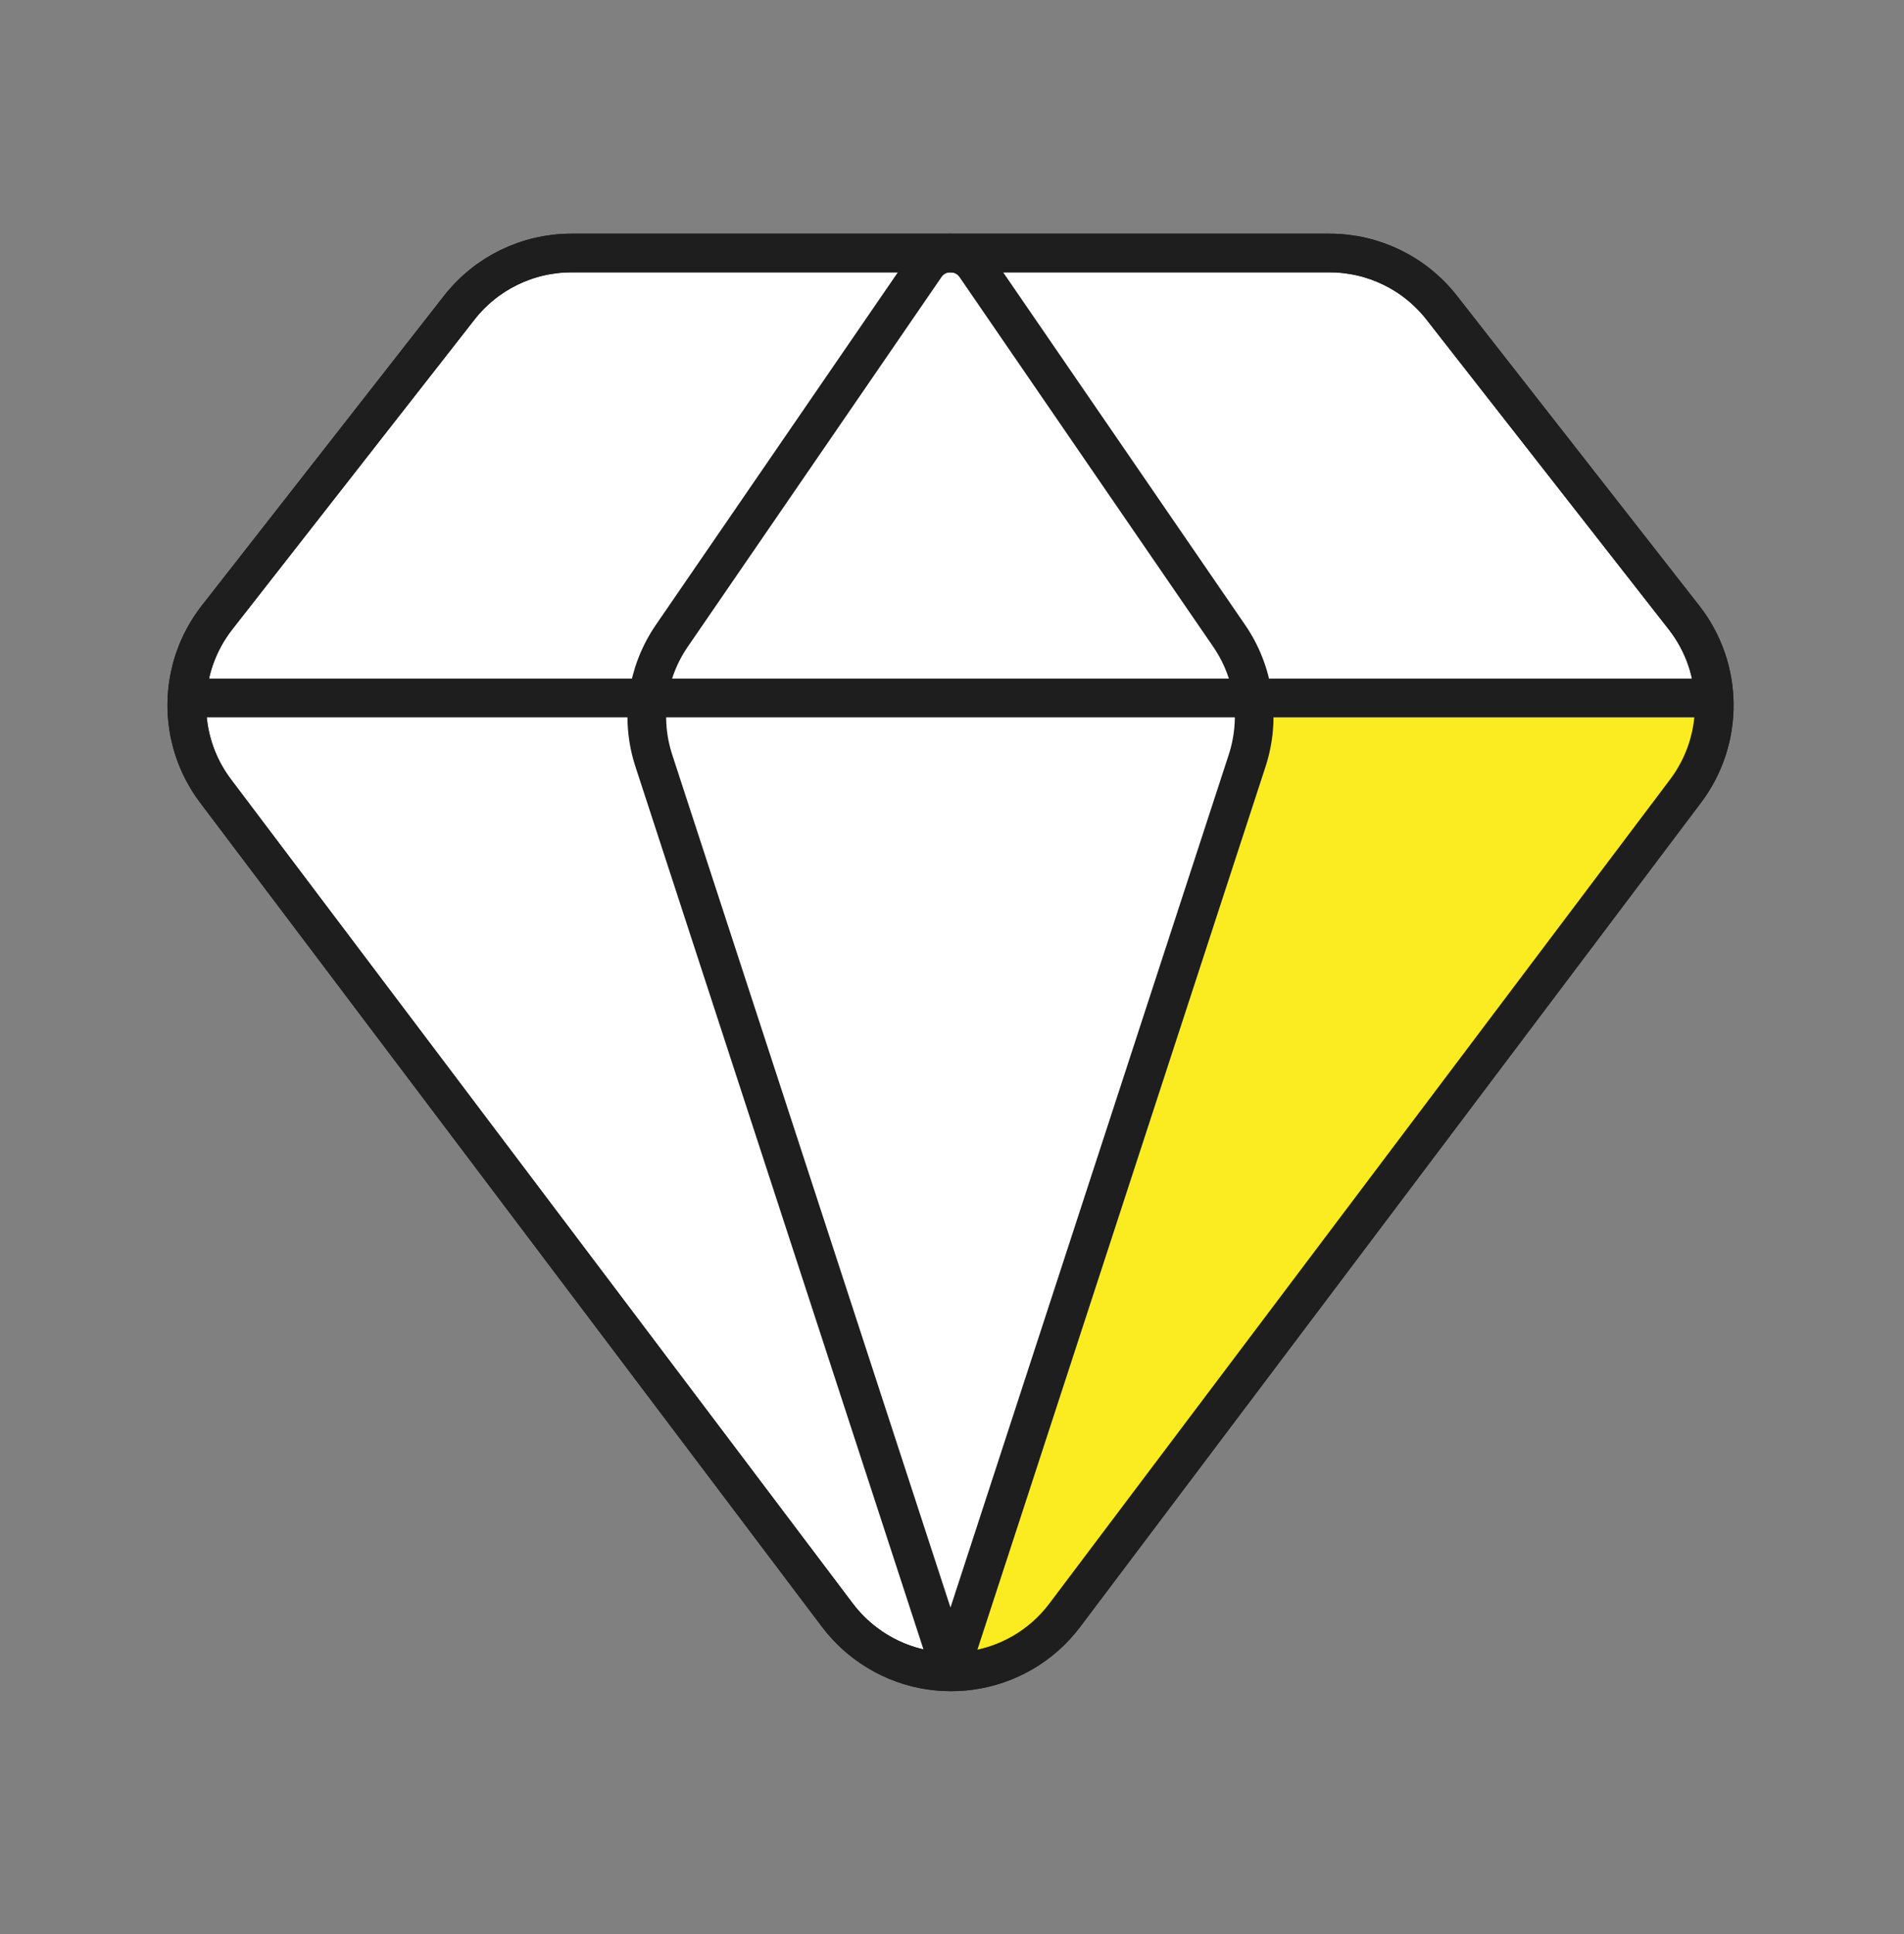
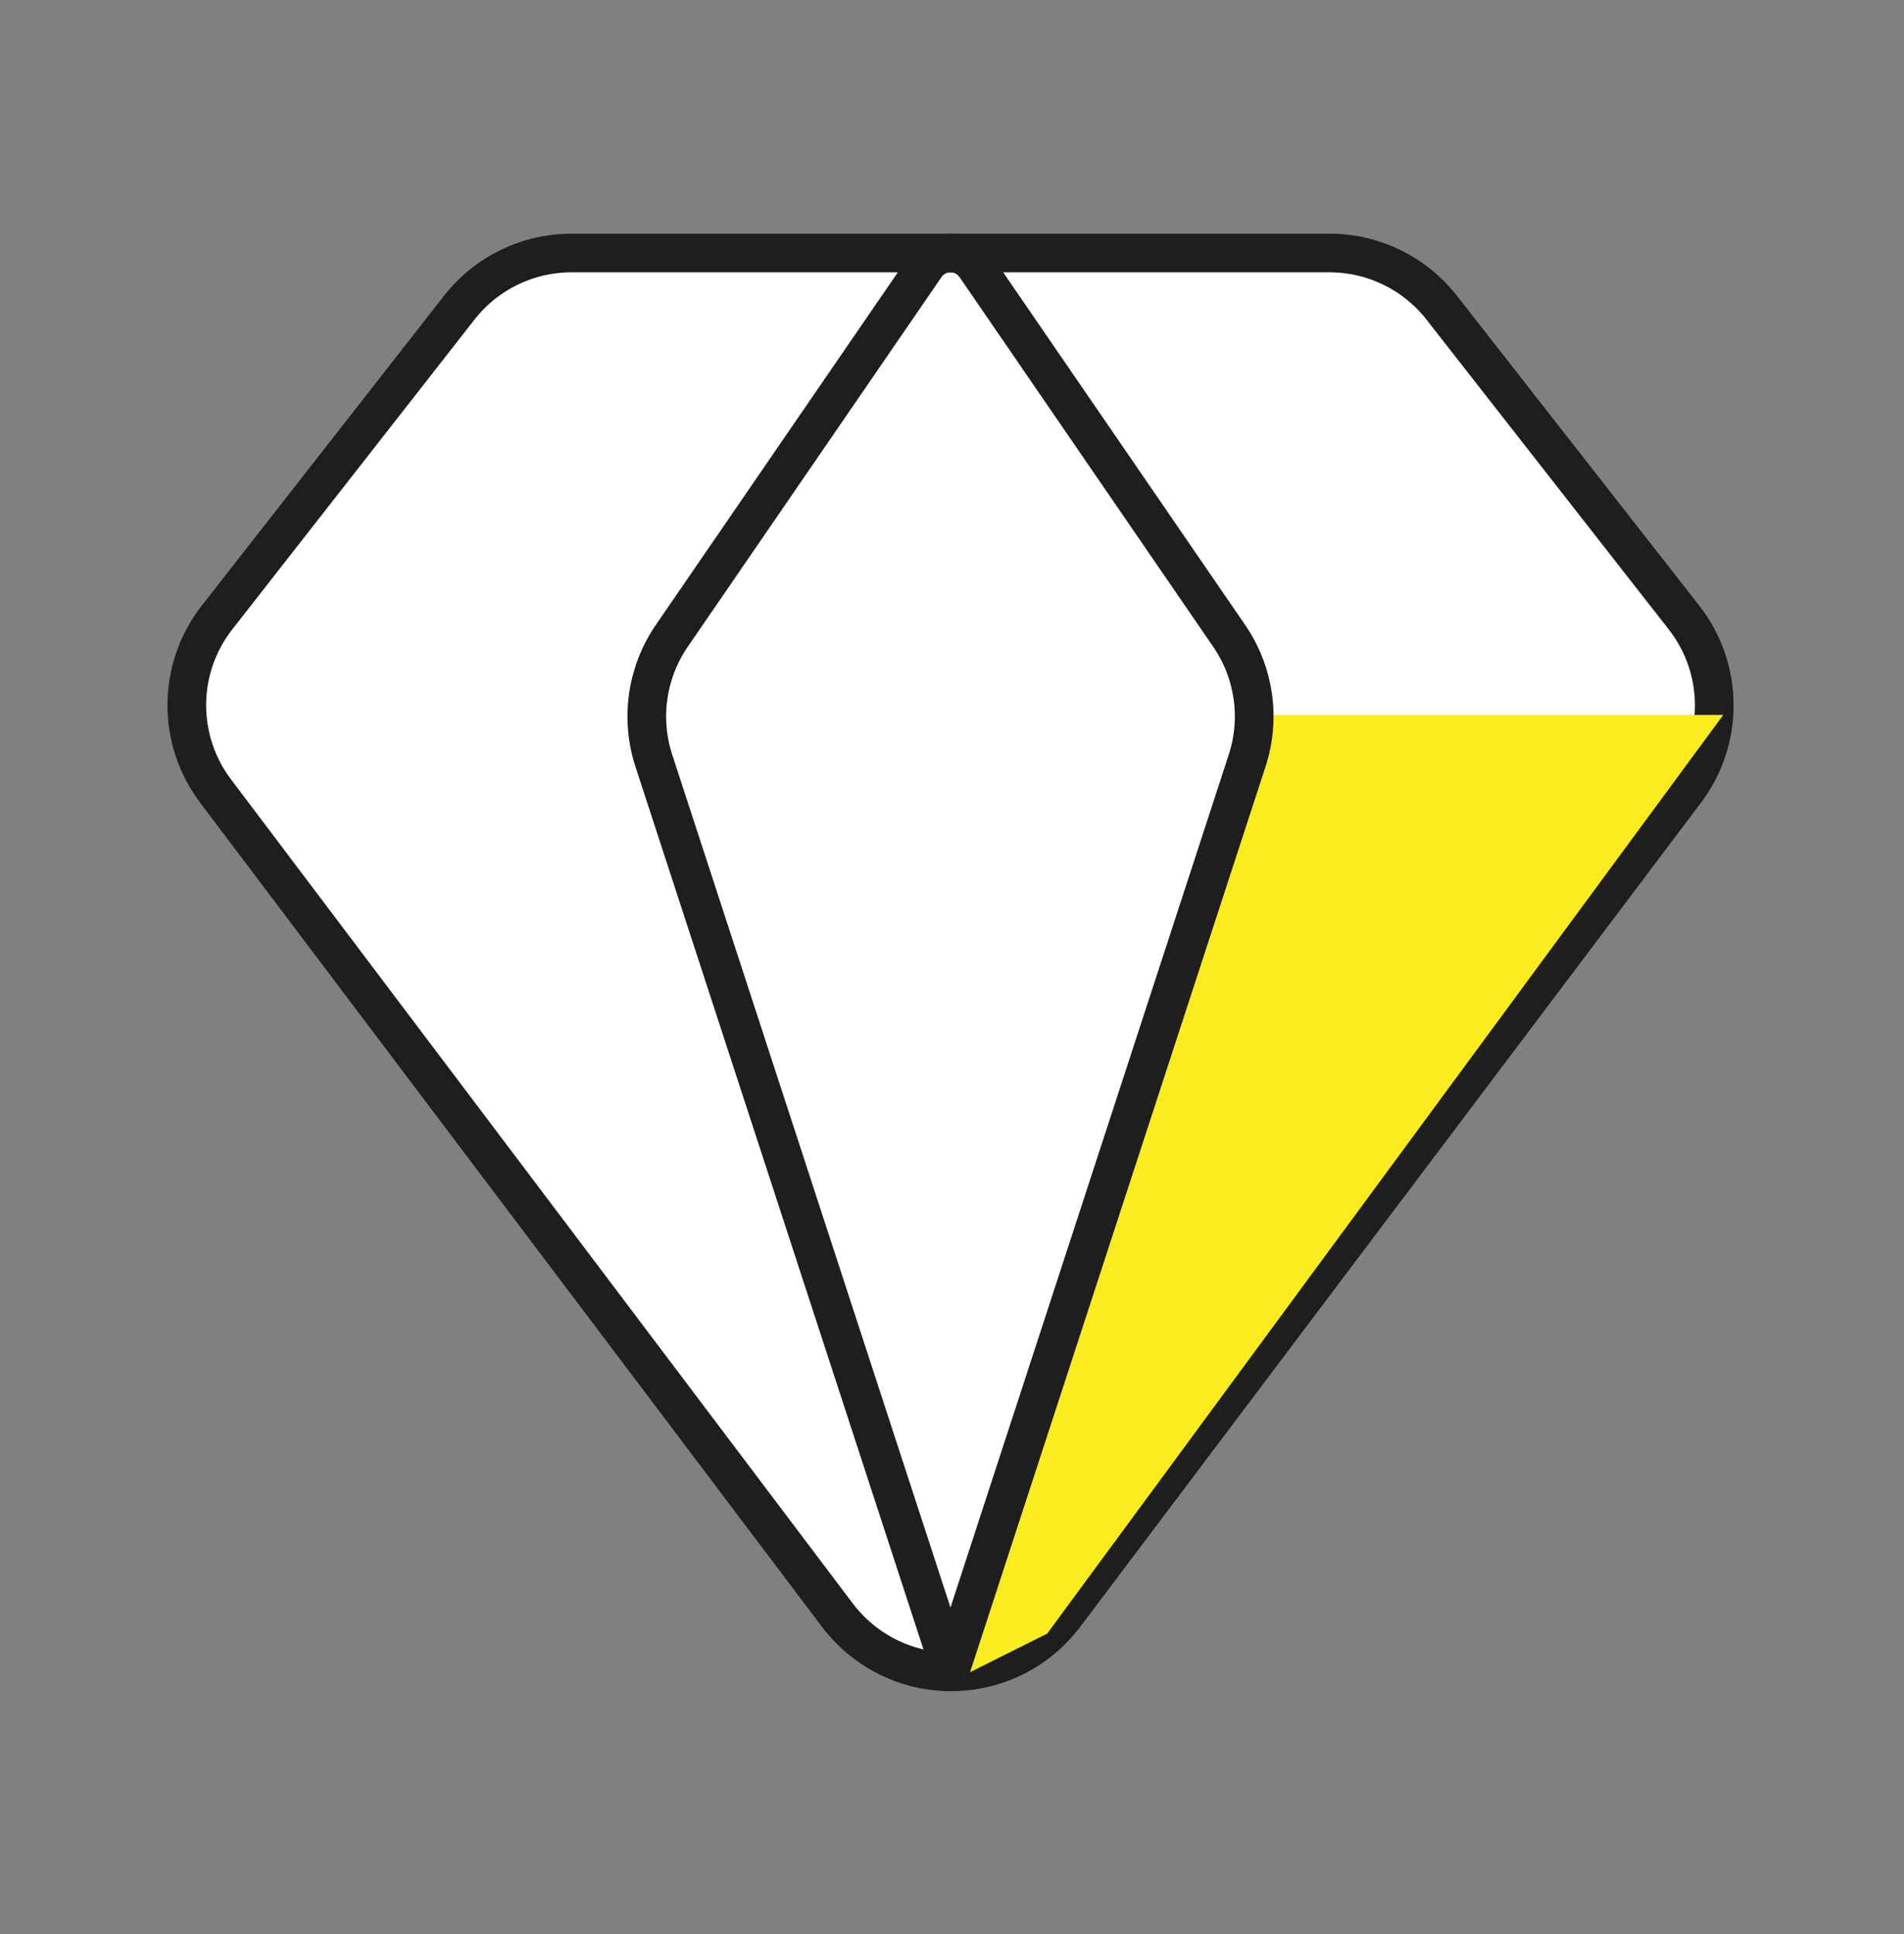
<svg xmlns="http://www.w3.org/2000/svg" width="64" height="65" viewBox="0 0 64 65" fill="none">
  <rect x="0" y="0" width="64" height="65" fill="#808080" stroke="none" />
  <g clip-path="url(#clip0_2589_11218)">
    <path fill-rule="evenodd" clip-rule="evenodd" d="M19.207 8.503H31.949H44.691C46.164 8.503 47.554 9.181 48.461 10.341L56.606 20.756C57.941 22.462 57.962 24.853 56.659 26.583L35.792 54.282C34.202 56.393 31.201 56.815 29.09 55.224C28.734 54.956 28.418 54.64 28.149 54.285L7.245 26.584C5.939 24.853 5.959 22.461 7.295 20.753L15.437 10.341C16.344 9.181 17.735 8.503 19.207 8.503Z" fill="white" stroke="#1E1E1E" stroke-width="1.3" stroke-linecap="round" stroke-linejoin="round" />
    <path fill-rule="evenodd" clip-rule="evenodd" d="M42.654 24.027H57.926L35.2 54.903L32 56.503L33.599 51.703L42.654 24.027Z" fill="#FAEC20" />
-     <path fill-rule="evenodd" clip-rule="evenodd" d="M19.207 8.503H31.949H44.691C46.164 8.503 47.554 9.181 48.461 10.341L56.606 20.756C57.941 22.462 57.962 24.853 56.659 26.583L35.792 54.282C34.202 56.393 31.201 56.815 29.09 55.224C28.734 54.956 28.418 54.64 28.149 54.285L7.245 26.584C5.939 24.853 5.959 22.461 7.295 20.753L15.437 10.341C16.344 9.181 17.735 8.503 19.207 8.503Z" stroke="#1E1E1E" stroke-width="1.3" stroke-linecap="round" stroke-linejoin="round" />
    <path fill-rule="evenodd" clip-rule="evenodd" d="M32.788 8.944L41.317 21.37C42.16 22.598 42.383 24.147 41.921 25.563L31.949 56.121L21.977 25.563C21.515 24.147 21.739 22.598 22.581 21.37L31.111 8.944C31.301 8.668 31.614 8.503 31.949 8.503C32.284 8.503 32.598 8.668 32.788 8.944Z" stroke="#1E1E1E" stroke-width="1.3" stroke-linecap="round" stroke-linejoin="round" />
-     <path d="M6.525 23.458H57.373" stroke="#1E1E1E" stroke-width="1.3" stroke-linecap="round" stroke-linejoin="round" />
  </g>
  <defs>
    <clipPath id="clip0_2589_11218">
      <rect width="64" height="64" fill="white" transform="translate(0 0.503)" />
    </clipPath>
  </defs>
</svg>